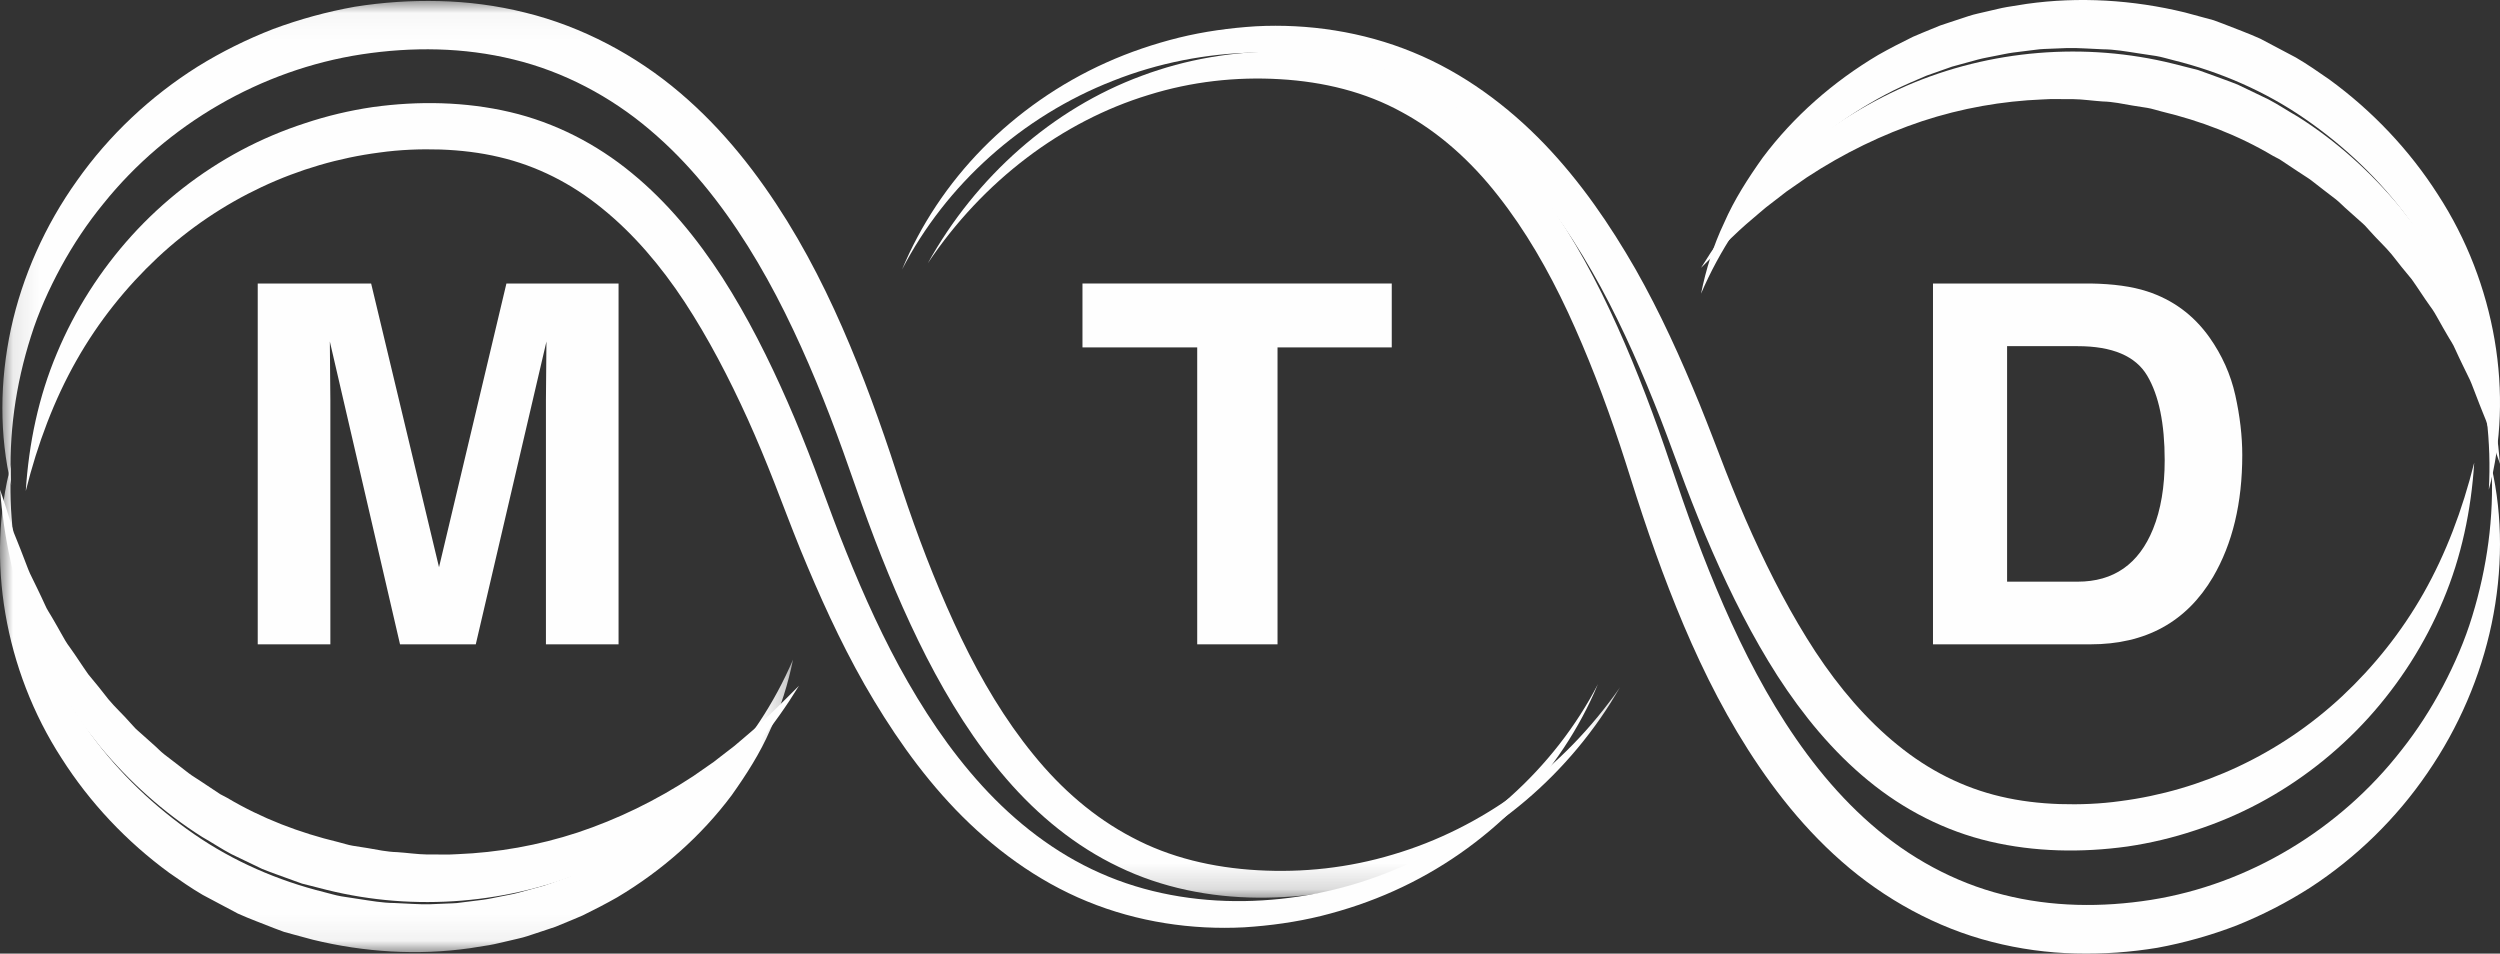
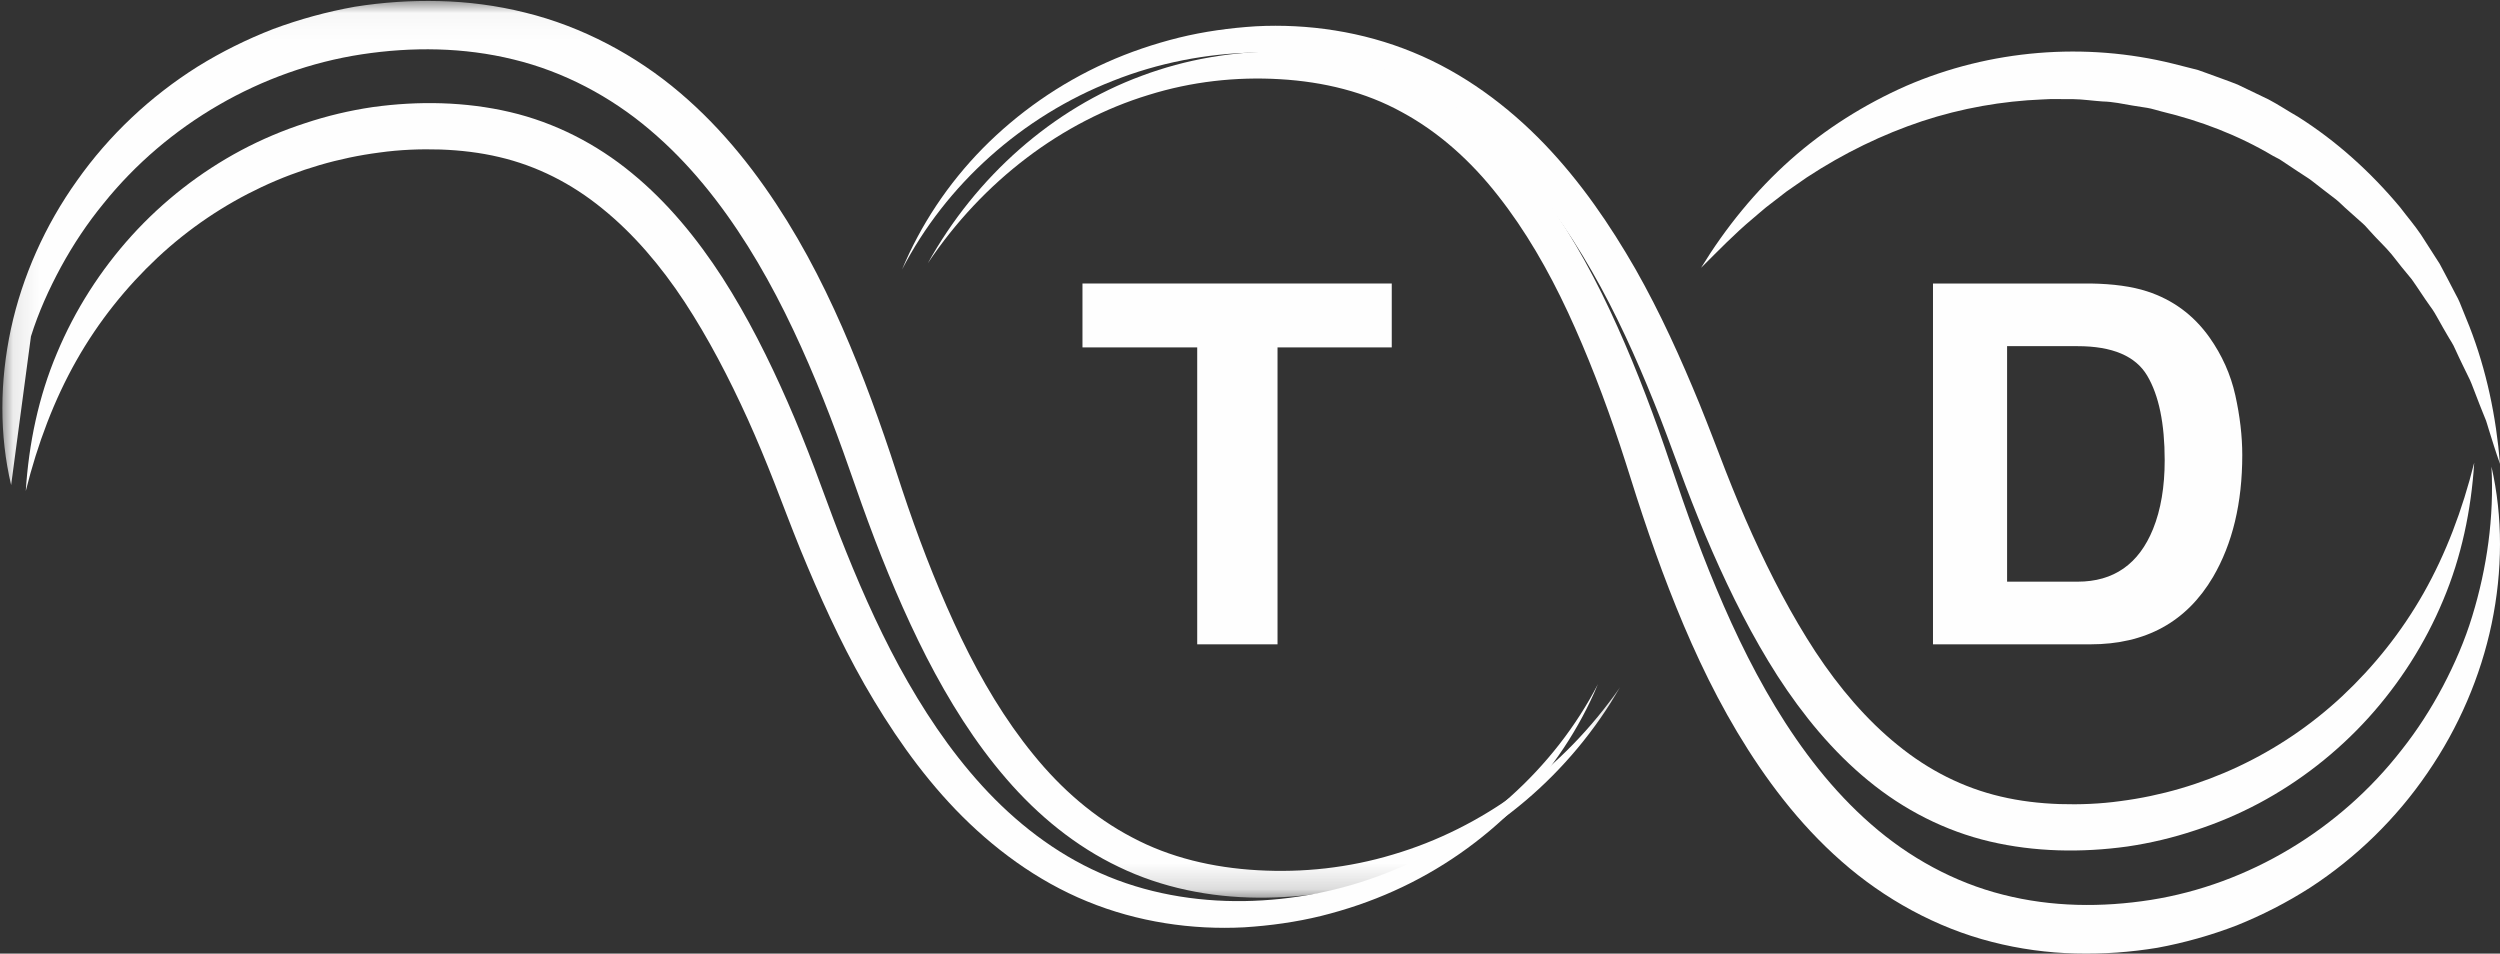
<svg xmlns="http://www.w3.org/2000/svg" xmlns:xlink="http://www.w3.org/1999/xlink" width="97px" height="37px" viewBox="0 0 97 37" version="1.1">
  <rect x="0" y="0" width="97" height="37" fill="#333333" stroke="none" />
  <title>Group 25</title>
  <desc>Created with Sketch.</desc>
  <defs>
    <polygon id="path-1" points="0.092 0.037 62.856 0.037 62.856 34.831 0.092 34.831" />
    <polygon id="path-3" points="0 0.018 30.769 0.018 30.769 18.942 0 18.942" />
  </defs>
  <g id="Page-1" stroke="none" stroke-width="1" fill="none" fill-rule="evenodd">
    <g id="MTD_Home" transform="translate(-153, -19)">
      <g id="Group-25" transform="translate(153, 19)">
        <path d="M77.875,22.569 L77.875,13.431 L80.61,13.431 C81.958,13.431 82.859,13.813 83.312,14.576 C83.764,15.339 83.99,16.433 83.99,17.858 C83.99,18.89 83.84,19.78 83.538,20.526 C82.986,21.888 82.01,22.569 80.61,22.569 L77.875,22.569 Z M85.865,22.388 C86.621,21.096 87,19.52 87,17.658 C87,16.923 86.91,16.151 86.731,15.34 C86.551,14.53 86.214,13.777 85.72,13.08 C85.104,12.219 84.299,11.627 83.305,11.304 C82.721,11.114 81.99,11.013 81.111,11 L75,11 L75,25 L81.111,25 C83.254,25 84.838,24.13 85.865,22.388 Z" id="Fill-1" fill="#FEFEFE" />
        <polygon id="Fill-3" fill="#FEFEFE" points="49.568 25 49.568 13.479 54 13.479 54 11 42 11 42 13.479 46.452 13.479 46.452 25" />
-         <path d="M21.182,15.531 L21.182,25 L24,25 L24,11 L19.649,11 L17.034,22.008 L14.4,11 L10,11 L10,25 L12.818,25 L12.818,15.531 C12.818,15.259 12.814,14.877 12.808,14.386 C12.801,13.896 12.798,13.517 12.798,13.251 L15.521,25 L18.46,25 L21.202,13.251 C21.202,13.517 21.198,13.896 21.192,14.386 C21.186,14.877 21.182,15.259 21.182,15.531" id="Fill-5" fill="#FEFEFE" />
        <g id="Group-9">
          <mask id="mask-2" fill="white">
            <use xlink:href="#path-1" />
          </mask>
          <g id="Clip-8" />
-           <path d="M1.201,13.052 C1.494,12.114 1.901,11.214 2.37,10.35 C2.842,9.486 3.39,8.661 4.015,7.899 C6.485,4.822 10.131,2.704 14.035,2.108 C15.982,1.813 17.99,1.83 19.931,2.309 C21.87,2.779 23.689,3.743 25.207,5.032 C26.733,6.319 27.975,7.891 29.02,9.555 C30.065,11.224 30.913,12.994 31.662,14.793 C32.038,15.693 32.384,16.603 32.714,17.517 C33.046,18.435 33.35,19.345 33.683,20.242 C34.347,22.039 35.085,23.804 35.949,25.498 C36.817,27.186 37.822,28.804 39.05,30.222 C40.273,31.64 41.739,32.842 43.413,33.638 C45.082,34.445 46.94,34.815 48.805,34.83 C50.673,34.842 52.549,34.535 54.319,33.895 C57.871,32.63 60.936,30.008 62.856,26.667 C60.651,29.851 57.487,32.144 54.044,33.157 C52.327,33.675 50.545,33.865 48.799,33.765 C47.059,33.667 45.393,33.274 43.928,32.492 C42.458,31.724 41.177,30.612 40.093,29.273 C39.004,27.94 38.089,26.404 37.302,24.774 C36.518,23.14 35.835,21.422 35.226,19.656 C35.076,19.214 34.926,18.771 34.782,18.323 C34.638,17.878 34.476,17.388 34.314,16.923 C33.988,15.982 33.645,15.041 33.267,14.104 C32.515,12.23 31.647,10.365 30.54,8.574 C29.433,6.789 28.094,5.05 26.381,3.597 C24.678,2.146 22.584,1.028 20.371,0.487 C19.268,0.211 18.146,0.068 17.041,0.042 C15.936,0.015 14.849,0.089 13.764,0.262 C12.686,0.455 11.625,0.745 10.6,1.126 C9.581,1.522 8.599,2.008 7.674,2.581 C5.83,3.74 4.226,5.253 2.991,7.004 C1.746,8.746 0.866,10.723 0.425,12.759 C-0.014,14.795 -0.026,16.885 0.432,18.82 C0.326,16.884 0.606,14.921 1.201,13.052" id="Fill-7" fill="#FEFEFE" mask="url(#mask-2)" />
+           <path d="M1.201,13.052 C1.494,12.114 1.901,11.214 2.37,10.35 C2.842,9.486 3.39,8.661 4.015,7.899 C6.485,4.822 10.131,2.704 14.035,2.108 C15.982,1.813 17.99,1.83 19.931,2.309 C21.87,2.779 23.689,3.743 25.207,5.032 C26.733,6.319 27.975,7.891 29.02,9.555 C30.065,11.224 30.913,12.994 31.662,14.793 C32.038,15.693 32.384,16.603 32.714,17.517 C33.046,18.435 33.35,19.345 33.683,20.242 C34.347,22.039 35.085,23.804 35.949,25.498 C36.817,27.186 37.822,28.804 39.05,30.222 C40.273,31.64 41.739,32.842 43.413,33.638 C45.082,34.445 46.94,34.815 48.805,34.83 C50.673,34.842 52.549,34.535 54.319,33.895 C57.871,32.63 60.936,30.008 62.856,26.667 C60.651,29.851 57.487,32.144 54.044,33.157 C52.327,33.675 50.545,33.865 48.799,33.765 C47.059,33.667 45.393,33.274 43.928,32.492 C42.458,31.724 41.177,30.612 40.093,29.273 C39.004,27.94 38.089,26.404 37.302,24.774 C36.518,23.14 35.835,21.422 35.226,19.656 C35.076,19.214 34.926,18.771 34.782,18.323 C34.638,17.878 34.476,17.388 34.314,16.923 C33.988,15.982 33.645,15.041 33.267,14.104 C32.515,12.23 31.647,10.365 30.54,8.574 C29.433,6.789 28.094,5.05 26.381,3.597 C24.678,2.146 22.584,1.028 20.371,0.487 C19.268,0.211 18.146,0.068 17.041,0.042 C15.936,0.015 14.849,0.089 13.764,0.262 C12.686,0.455 11.625,0.745 10.6,1.126 C9.581,1.522 8.599,2.008 7.674,2.581 C5.83,3.74 4.226,5.253 2.991,7.004 C1.746,8.746 0.866,10.723 0.425,12.759 C-0.014,14.795 -0.026,16.885 0.432,18.82 " id="Fill-7" fill="#FEFEFE" mask="url(#mask-2)" />
        </g>
        <path d="M53.816,33.865 C52.061,34.562 50.171,34.931 48.273,34.962 C46.376,34.989 44.444,34.659 42.689,33.876 C40.93,33.101 39.39,31.895 38.112,30.495 C36.83,29.091 35.787,27.503 34.889,25.858 C33.994,24.207 33.251,22.49 32.572,20.755 C32.234,19.886 31.924,19.009 31.599,18.155 C31.272,17.297 30.932,16.445 30.564,15.608 C29.83,13.933 29.009,12.298 28.031,10.773 C27.048,9.254 25.895,7.845 24.514,6.715 C23.138,5.581 21.524,4.755 19.792,4.349 C18.063,3.943 16.235,3.909 14.455,4.156 C13.566,4.287 12.689,4.496 11.836,4.78 C10.982,5.057 10.151,5.408 9.356,5.831 C7.768,6.678 6.326,7.804 5.112,9.141 C3.9,10.48 2.908,12.026 2.207,13.708 C1.497,15.389 1.117,17.205 1,19.05 C1.461,17.204 2.103,15.509 2.965,13.987 C3.827,12.465 4.903,11.131 6.114,9.995 C8.546,7.722 11.585,6.324 14.724,5.918 C15.506,5.808 16.31,5.777 17.092,5.801 C17.873,5.829 18.634,5.92 19.366,6.093 C20.831,6.436 22.174,7.116 23.371,8.093 C24.572,9.063 25.636,10.309 26.56,11.711 C27.481,13.117 28.285,14.66 29.014,16.266 C29.377,17.069 29.717,17.892 30.044,18.726 L30.534,19.996 C30.702,20.439 30.88,20.882 31.057,21.324 C31.783,23.091 32.576,24.856 33.547,26.564 C34.525,28.266 35.658,29.933 37.079,31.414 C38.497,32.887 40.221,34.174 42.181,34.974 C44.136,35.778 46.255,36.086 48.276,35.98 C49.284,35.916 50.285,35.778 51.258,35.539 C52.231,35.297 53.179,34.976 54.082,34.569 C55.891,33.759 57.517,32.615 58.869,31.245 C60.219,29.871 61.284,28.261 62,26.544 C60.299,29.837 57.334,32.492 53.816,33.865" id="Fill-10" fill="#FEFEFE" />
-         <path d="M1.437,24.952 C1.519,25.162 1.6,25.372 1.713,25.568 C1.923,25.967 2.124,26.369 2.339,26.762 L3.065,27.893 C3.314,28.263 3.608,28.603 3.876,28.958 C5.018,30.326 6.346,31.528 7.841,32.472 C8.225,32.689 8.591,32.937 8.981,33.142 L10.173,33.715 C10.581,33.88 10.999,34.019 11.411,34.173 C11.515,34.21 11.617,34.251 11.722,34.285 L12.041,34.365 L12.68,34.528 C16.092,35.375 19.779,35.078 23.037,33.668 C24.659,32.952 26.189,31.992 27.535,30.796 C28.88,29.598 30.038,28.177 31,26.608 C30.317,27.286 29.684,27.943 28.99,28.521 C28.816,28.665 28.652,28.814 28.48,28.954 L27.954,29.359 L27.696,29.56 L27.427,29.747 L26.895,30.117 C25.456,31.063 23.951,31.789 22.418,32.3 C20.881,32.805 19.312,33.079 17.749,33.142 C17.359,33.171 16.966,33.147 16.577,33.154 C16.187,33.148 15.799,33.089 15.412,33.063 C15.022,33.054 14.642,32.971 14.26,32.905 L13.687,32.815 C13.496,32.784 13.313,32.718 13.125,32.673 C11.624,32.313 10.158,31.756 8.809,30.953 L8.548,30.816 L8.302,30.653 L7.81,30.326 C7.648,30.213 7.473,30.117 7.316,29.996 L6.845,29.631 L6.369,29.266 C6.211,29.142 6.078,28.993 5.924,28.863 L5.472,28.459 C5.397,28.391 5.317,28.327 5.246,28.255 L5.042,28.031 C4.777,27.725 4.467,27.448 4.205,27.131 C3.952,26.808 3.697,26.483 3.424,26.162 C3.183,25.822 2.962,25.468 2.712,25.121 C2.58,24.95 2.479,24.765 2.375,24.579 C2.269,24.394 2.168,24.205 2.056,24.019 C1.952,23.83 1.817,23.649 1.737,23.449 C1.645,23.253 1.557,23.054 1.458,22.856 L1.165,22.255 C1.074,22.052 1.004,21.842 0.919,21.633 C0.836,21.423 0.759,21.211 0.67,20.998 L0.54,20.676 C0.502,20.568 0.475,20.458 0.439,20.348 C0.302,19.908 0.164,19.459 0,19 C0.149,20.841 0.527,22.639 1.183,24.324 L1.437,24.952 Z" id="Fill-12" fill="#FEFEFE" />
        <g id="Group-16" transform="translate(0, 18)">
          <mask id="mask-4" fill="white">
            <use xlink:href="#path-3" />
          </mask>
          <g id="Clip-15" />
-           <path d="M27.763,12.178 C26.492,13.511 24.992,14.625 23.345,15.453 C22.932,15.656 22.508,15.84 22.084,16.018 L21.433,16.25 L21.106,16.365 L20.774,16.457 L20.107,16.64 C19.885,16.701 19.656,16.735 19.431,16.783 C19.205,16.825 18.98,16.88 18.752,16.91 L18.066,16.996 L17.723,17.039 C17.608,17.05 17.493,17.05 17.377,17.056 L16.687,17.085 C16.227,17.097 15.766,17.052 15.306,17.037 C14.843,17.035 14.388,16.951 13.932,16.883 L13.247,16.778 C13.019,16.74 12.798,16.669 12.573,16.614 C10.781,16.168 9.052,15.419 7.523,14.36 C5.996,13.303 4.627,12.004 3.529,10.495 C3.269,10.107 2.986,9.737 2.748,9.336 L2.069,8.112 C1.876,7.687 1.698,7.255 1.513,6.829 C1.413,6.618 1.344,6.395 1.275,6.172 L1.064,5.506 C0.549,3.718 0.327,1.854 0.431,0.018 C-0.553,3.688 0.169,7.995 2.388,11.418 C3.482,13.14 4.914,14.658 6.575,15.872 C6.997,16.164 7.419,16.463 7.864,16.721 L9.228,17.446 C9.697,17.658 10.182,17.831 10.66,18.023 C10.78,18.069 10.9,18.116 11.022,18.158 L11.394,18.26 L12.138,18.461 C14.134,18.949 16.212,19.077 18.23,18.791 L18.985,18.671 C19.236,18.628 19.483,18.56 19.731,18.506 C19.978,18.443 20.228,18.4 20.47,18.319 L21.194,18.079 L21.555,17.958 L21.907,17.813 C22.142,17.715 22.377,17.621 22.608,17.519 C23.063,17.296 23.513,17.064 23.95,16.815 C25.684,15.783 27.21,14.435 28.39,12.855 C28.962,12.047 29.491,11.225 29.879,10.33 C30.295,9.456 30.58,8.525 30.769,7.594 C30.051,9.278 29.015,10.828 27.763,12.178" id="Fill-14" fill="#FEFEFE" mask="url(#mask-4)" />
        </g>
        <path d="M43.184,3.135 C44.939,2.438 46.829,2.069 48.727,2.038 C50.624,2.011 52.556,2.341 54.311,3.124 C56.07,3.899 57.611,5.105 58.888,6.505 C60.17,7.908 61.213,9.497 62.111,11.142 C63.006,12.793 63.749,14.511 64.428,16.245 C64.766,17.113 65.076,17.991 65.401,18.845 C65.728,19.703 66.068,20.554 66.436,21.392 C67.17,23.067 67.991,24.701 68.969,26.227 C69.952,27.746 71.105,29.155 72.486,30.285 C73.862,31.419 75.476,32.245 77.208,32.651 C78.937,33.057 80.765,33.091 82.545,32.844 C83.434,32.713 84.311,32.504 85.164,32.22 C86.018,31.943 86.849,31.592 87.644,31.169 C89.232,30.323 90.674,29.196 91.888,27.859 C93.1,26.52 94.092,24.974 94.793,23.292 C95.503,21.611 95.883,19.795 96,17.95 C95.539,19.796 94.897,21.491 94.035,23.013 C93.173,24.535 92.097,25.869 90.886,27.005 C88.454,29.278 85.415,30.676 82.276,31.082 C81.494,31.192 80.69,31.223 79.908,31.198 C79.127,31.171 78.366,31.08 77.634,30.907 C76.169,30.565 74.826,29.884 73.629,28.907 C72.428,27.937 71.364,26.691 70.44,25.289 C69.519,23.882 68.715,22.34 67.987,20.734 C67.623,19.931 67.283,19.108 66.956,18.274 L66.467,17.004 C66.298,16.561 66.12,16.118 65.943,15.676 C65.217,13.909 64.424,12.144 63.453,10.435 C62.475,8.734 61.342,7.067 59.921,5.586 C58.503,4.113 56.779,2.826 54.819,2.026 C52.864,1.222 50.745,0.914 48.724,1.02 C47.716,1.084 46.715,1.222 45.742,1.461 C44.769,1.703 43.821,2.024 42.918,2.43 C41.109,3.241 39.483,4.385 38.131,5.755 C36.781,7.128 35.716,8.739 35,10.456 C36.701,7.162 39.666,4.508 43.184,3.135" id="Fill-17" fill="#FEFEFE" />
        <path d="M96.669,18.106 C96.773,20.052 96.5,22.028 95.923,23.908 C95.637,24.851 95.242,25.757 94.786,26.626 C94.327,27.495 93.795,28.324 93.188,29.091 C90.787,32.187 87.243,34.317 83.448,34.917 C81.557,35.213 79.605,35.196 77.719,34.714 C75.834,34.241 74.066,33.272 72.591,31.975 C71.108,30.681 69.9,29.099 68.885,27.426 C67.87,25.747 67.045,23.966 66.317,22.156 C65.952,21.251 65.616,20.336 65.295,19.416 C64.972,18.492 64.676,17.578 64.353,16.675 C63.707,14.868 62.99,13.092 62.151,11.388 C61.308,9.69 60.331,8.063 59.137,6.636 C57.948,5.21 56.523,4.001 54.897,3.2 C53.275,2.389 51.469,2.016 49.656,2 C47.841,1.989 46.018,2.298 44.297,2.942 C40.845,4.214 37.866,6.851 36,10.213 C38.144,7.009 41.218,4.703 44.564,3.684 C46.233,3.163 47.965,2.972 49.662,3.073 C51.353,3.171 52.972,3.566 54.397,4.353 C55.825,5.126 57.07,6.244 58.123,7.591 C59.182,8.932 60.071,10.476 60.836,12.116 C61.598,13.76 62.262,15.488 62.853,17.264 C62.999,17.71 63.145,18.156 63.285,18.606 C63.426,19.053 63.582,19.546 63.74,20.014 C64.056,20.961 64.39,21.907 64.757,22.85 C65.488,24.734 66.332,26.611 67.408,28.413 C68.484,30.209 69.785,31.957 71.45,33.419 C73.104,34.878 75.141,36.003 77.291,36.547 C78.363,36.824 79.453,36.968 80.528,36.995 C81.601,37.022 82.658,36.947 83.712,36.773 C84.76,36.579 85.791,36.288 86.787,35.905 C87.778,35.506 88.732,35.017 89.632,34.441 C91.423,33.275 92.982,31.753 94.183,29.992 C95.392,28.239 96.248,26.25 96.676,24.202 C97.103,22.155 97.115,20.052 96.669,18.106" id="Fill-19" fill="#FEFEFE" />
-         <path d="M94.594,7.554 C93.492,5.826 92.049,4.301 90.375,3.082 C89.95,2.789 89.525,2.489 89.077,2.23 L87.702,1.503 C87.231,1.289 86.742,1.115 86.26,0.923 C86.138,0.877 86.018,0.829 85.895,0.787 L85.521,0.685 L84.77,0.482 C82.759,-0.007 80.666,-0.136 78.633,0.151 L77.873,0.272 C77.62,0.315 77.371,0.383 77.121,0.438 C76.872,0.501 76.619,0.544 76.376,0.626 L75.646,0.867 L75.283,0.988 L74.928,1.133 C74.692,1.231 74.455,1.325 74.222,1.428 C73.764,1.653 73.31,1.885 72.87,2.135 C71.123,3.172 69.586,4.525 68.396,6.112 C67.82,6.922 67.288,7.748 66.896,8.647 C66.477,9.524 66.19,10.459 66,11.394 C66.723,9.704 67.767,8.147 69.028,6.791 C70.308,5.453 71.82,4.334 73.48,3.503 C73.896,3.3 74.322,3.114 74.75,2.935 L75.407,2.703 L75.735,2.587 L76.07,2.495 L76.742,2.311 C76.966,2.25 77.196,2.216 77.423,2.167 C77.651,2.125 77.877,2.07 78.107,2.04 L78.798,1.953 L79.144,1.911 C79.259,1.9 79.376,1.899 79.492,1.893 L80.187,1.865 C80.651,1.852 81.115,1.897 81.579,1.912 C82.045,1.914 82.504,1.998 82.964,2.068 L83.653,2.172 C83.883,2.21 84.106,2.282 84.332,2.337 C86.137,2.785 87.879,3.537 89.42,4.601 C90.959,5.662 92.338,6.965 93.444,8.481 C93.706,8.87 93.992,9.242 94.231,9.645 L94.915,10.873 C95.11,11.3 95.29,11.734 95.476,12.162 C95.576,12.374 95.645,12.598 95.715,12.821 L95.928,13.49 C96.447,15.286 96.671,17.158 96.566,19 C97.558,15.316 96.83,10.991 94.594,7.554" id="Fill-21" fill="#FEFEFE" />
        <path d="M95.563,12.048 C95.481,11.838 95.4,11.628 95.287,11.432 C95.077,11.033 94.876,10.632 94.661,10.239 L93.935,9.107 C93.686,8.737 93.392,8.398 93.124,8.042 C91.982,6.674 90.654,5.472 89.159,4.528 C88.775,4.311 88.409,4.062 88.019,3.858 L86.827,3.285 C86.419,3.12 86.001,2.981 85.589,2.826 C85.485,2.79 85.383,2.749 85.278,2.715 L84.959,2.634 L84.32,2.472 C80.908,1.625 77.221,1.922 73.963,3.332 C72.341,4.048 70.811,5.008 69.465,6.204 C68.12,7.402 66.962,8.823 66,10.392 C66.683,9.714 67.316,9.057 68.01,8.479 C68.184,8.335 68.348,8.185 68.52,8.046 L69.046,7.641 L69.304,7.44 L69.573,7.253 L70.105,6.883 C71.544,5.937 73.049,5.211 74.582,4.7 C76.119,4.195 77.688,3.921 79.251,3.858 C79.641,3.829 80.034,3.853 80.423,3.846 C80.813,3.851 81.201,3.912 81.588,3.937 C81.978,3.946 82.358,4.029 82.74,4.095 L83.313,4.185 C83.504,4.215 83.687,4.283 83.875,4.327 C85.376,4.687 86.842,5.244 88.191,6.047 L88.452,6.184 L88.698,6.347 L89.19,6.674 C89.352,6.786 89.527,6.884 89.684,7.003 L90.155,7.369 L90.631,7.734 C90.789,7.858 90.922,8.007 91.076,8.137 L91.528,8.541 C91.603,8.609 91.683,8.673 91.754,8.745 L91.958,8.97 C92.223,9.275 92.533,9.552 92.795,9.869 C93.048,10.192 93.303,10.517 93.576,10.838 C93.817,11.177 94.038,11.532 94.288,11.879 C94.42,12.05 94.521,12.236 94.625,12.421 C94.731,12.607 94.832,12.795 94.944,12.981 C95.048,13.17 95.183,13.351 95.263,13.551 C95.355,13.747 95.443,13.946 95.542,14.144 L95.835,14.745 C95.926,14.948 95.996,15.158 96.081,15.367 C96.164,15.577 96.241,15.789 96.33,16.002 L96.46,16.324 C96.498,16.432 96.525,16.543 96.561,16.652 C96.698,17.092 96.836,17.541 97,18 C96.851,16.159 96.473,14.361 95.817,12.676 L95.563,12.048 Z" id="Fill-23" fill="#FEFEFE" />
      </g>
    </g>
  </g>
</svg>